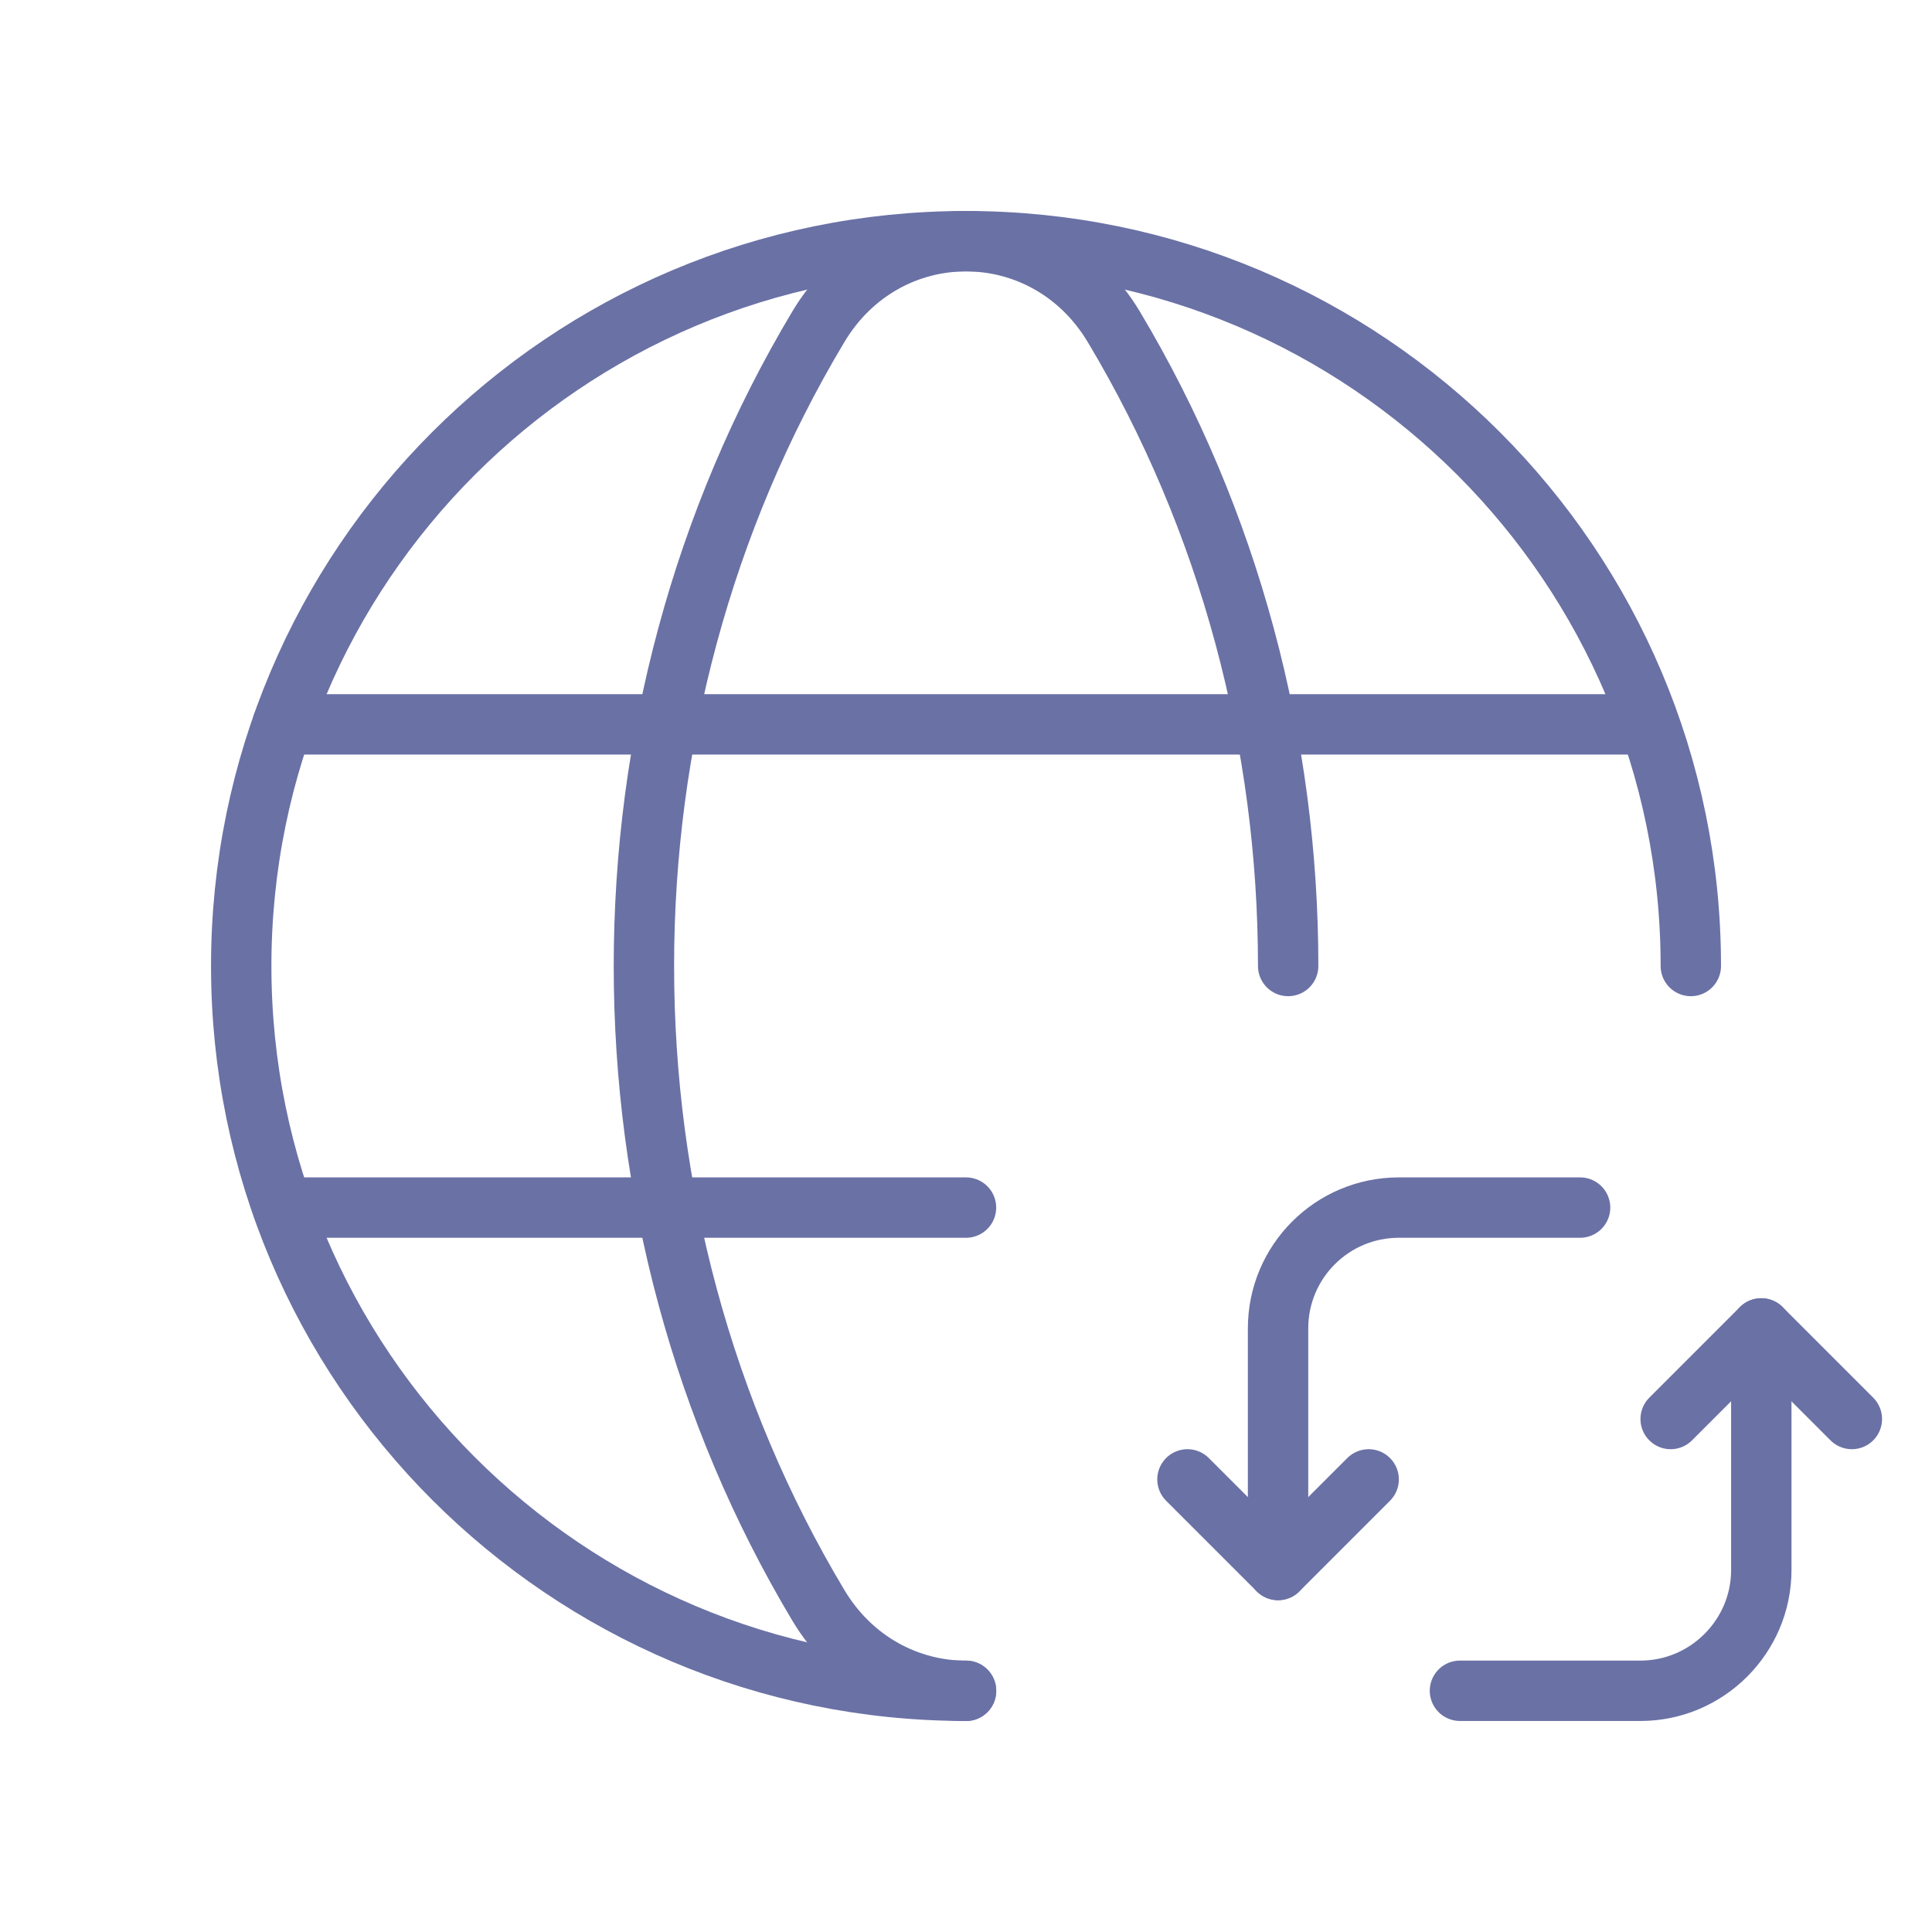
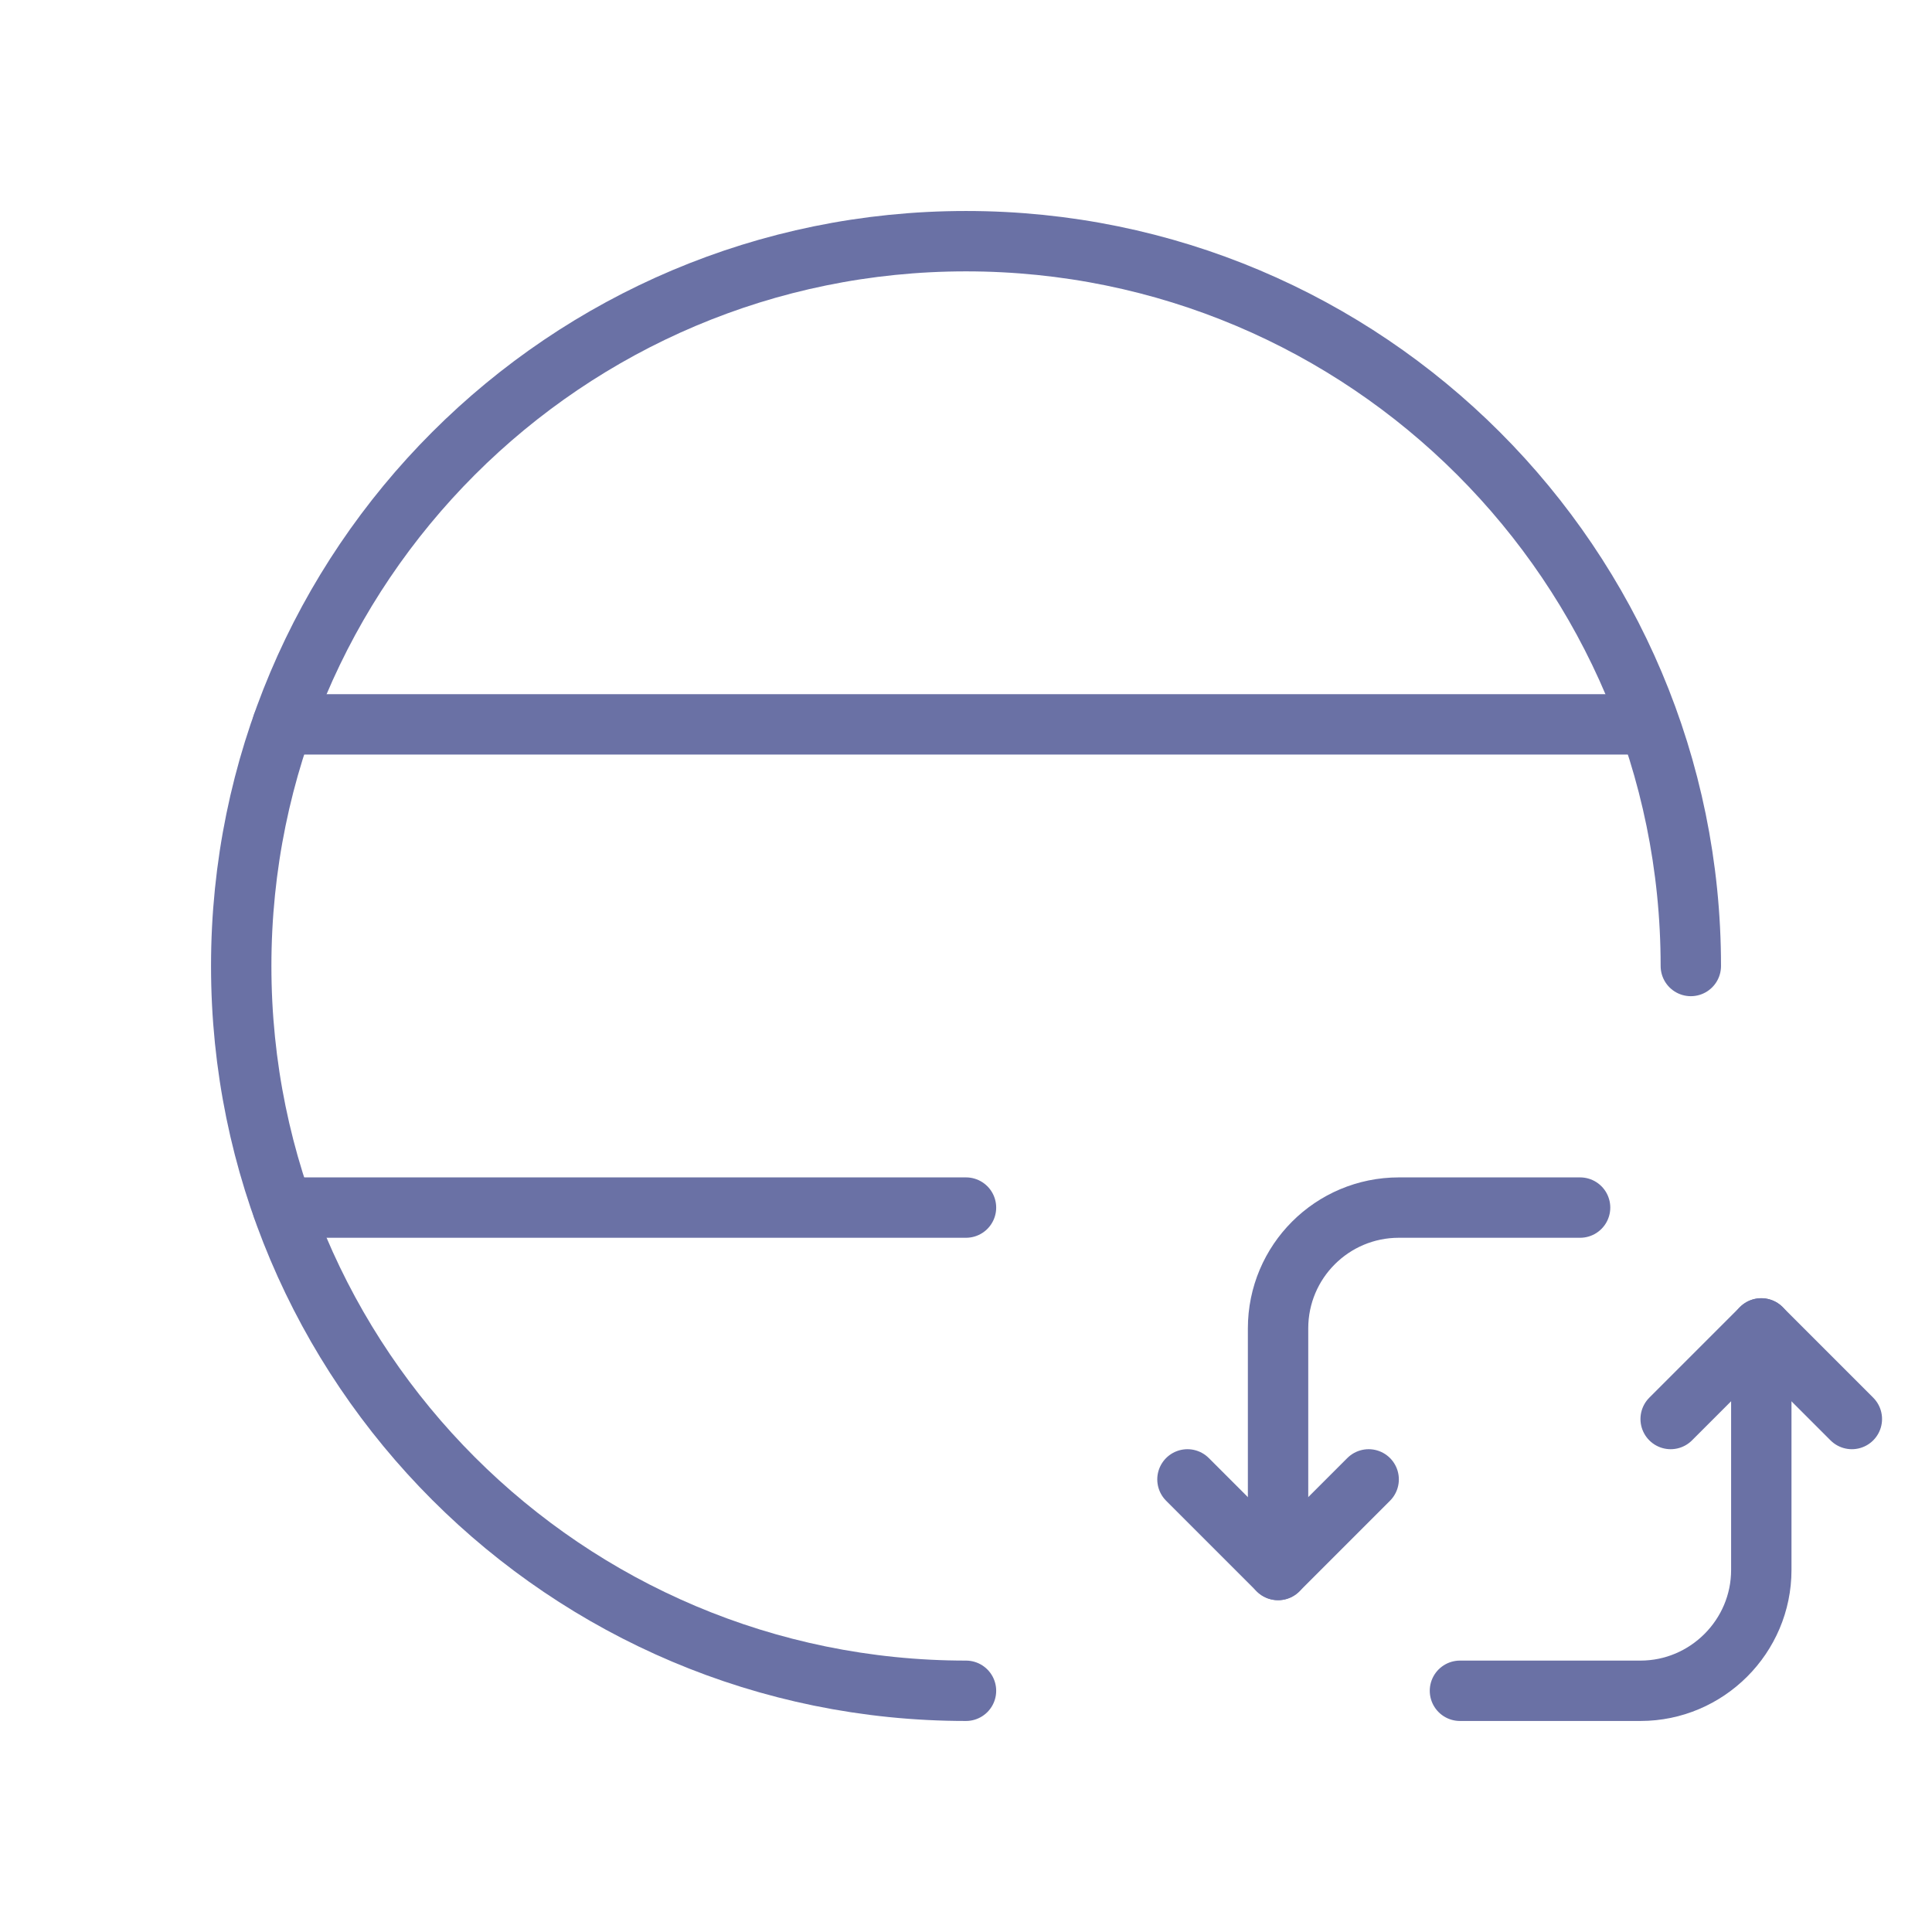
<svg xmlns="http://www.w3.org/2000/svg" width="48" height="48" viewBox="0 0 48 48" fill="none">
  <path d="M24 42.007C14.054 42.007 5.993 33.946 5.993 24C5.993 14.054 14.054 5.992 24 5.992C33.946 5.992 42.008 14.054 42.008 24" stroke="#6A71A5" stroke-width="1.5" stroke-linecap="round" stroke-linejoin="round" />
  <path d="M7.019 17.997H40.769" stroke="#6A71A5" stroke-width="1.5" stroke-linecap="round" stroke-linejoin="round" />
  <path d="M7.021 30.002H24" stroke="#6A71A5" stroke-width="1.5" stroke-linecap="round" stroke-linejoin="round" />
-   <path d="M32.004 24C32.004 18.47 30.557 12.939 27.668 8.113C25.973 5.286 22.028 5.286 20.335 8.113C14.552 17.767 14.552 30.235 20.335 39.889C21.181 41.301 22.592 42.009 24.002 42.009" stroke="#6A71A5" stroke-width="1.5" stroke-linecap="round" stroke-linejoin="round" />
  <path d="M46.009 35.255L43.758 33.004L41.507 35.255" stroke="#6A71A5" stroke-width="1.5" stroke-linecap="round" stroke-linejoin="round" />
  <path d="M29.502 36.755L31.753 39.006L34.004 36.755" stroke="#6A71A5" stroke-width="1.5" stroke-linecap="round" stroke-linejoin="round" />
  <path d="M31.753 39.006V33.004C31.753 31.345 33.096 30.002 34.755 30.002H39.257" stroke="#6A71A5" stroke-width="1.5" stroke-linecap="round" stroke-linejoin="round" />
  <path d="M43.759 33.004V39.006C43.759 40.657 42.408 42.007 40.757 42.007H36.272" stroke="#6A71A5" stroke-width="1.5" stroke-linecap="round" stroke-linejoin="round" />
</svg>